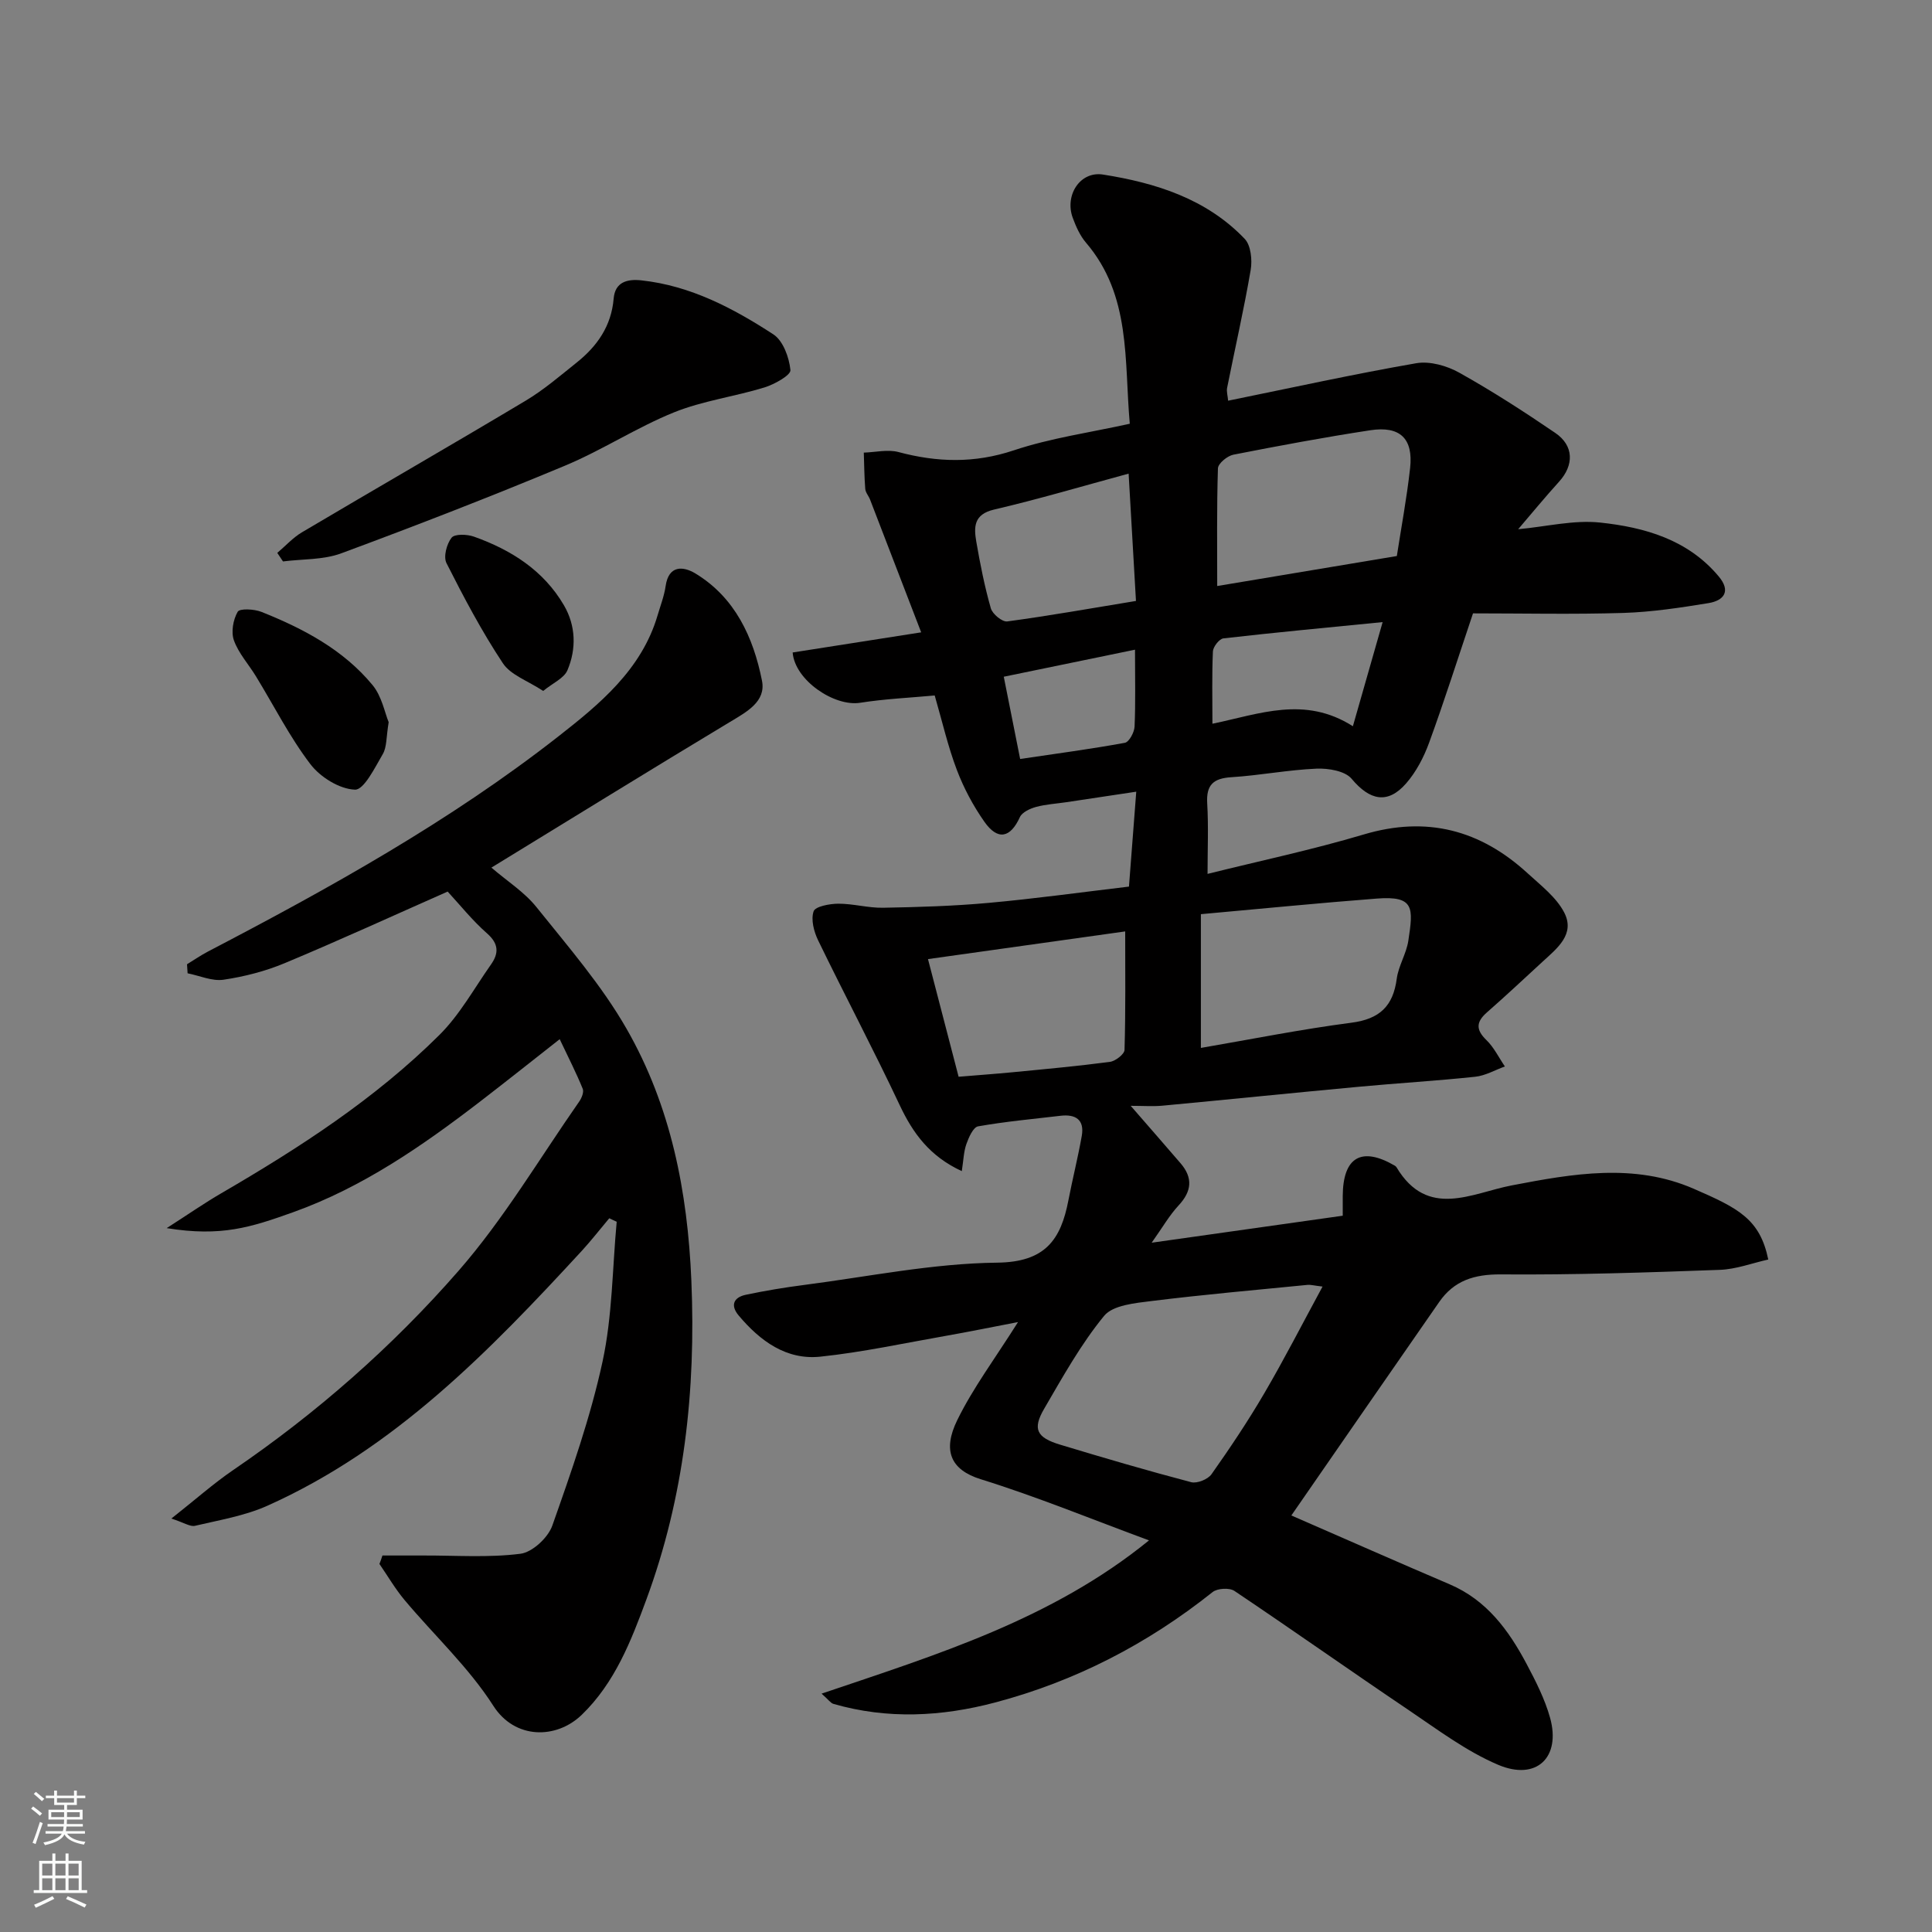
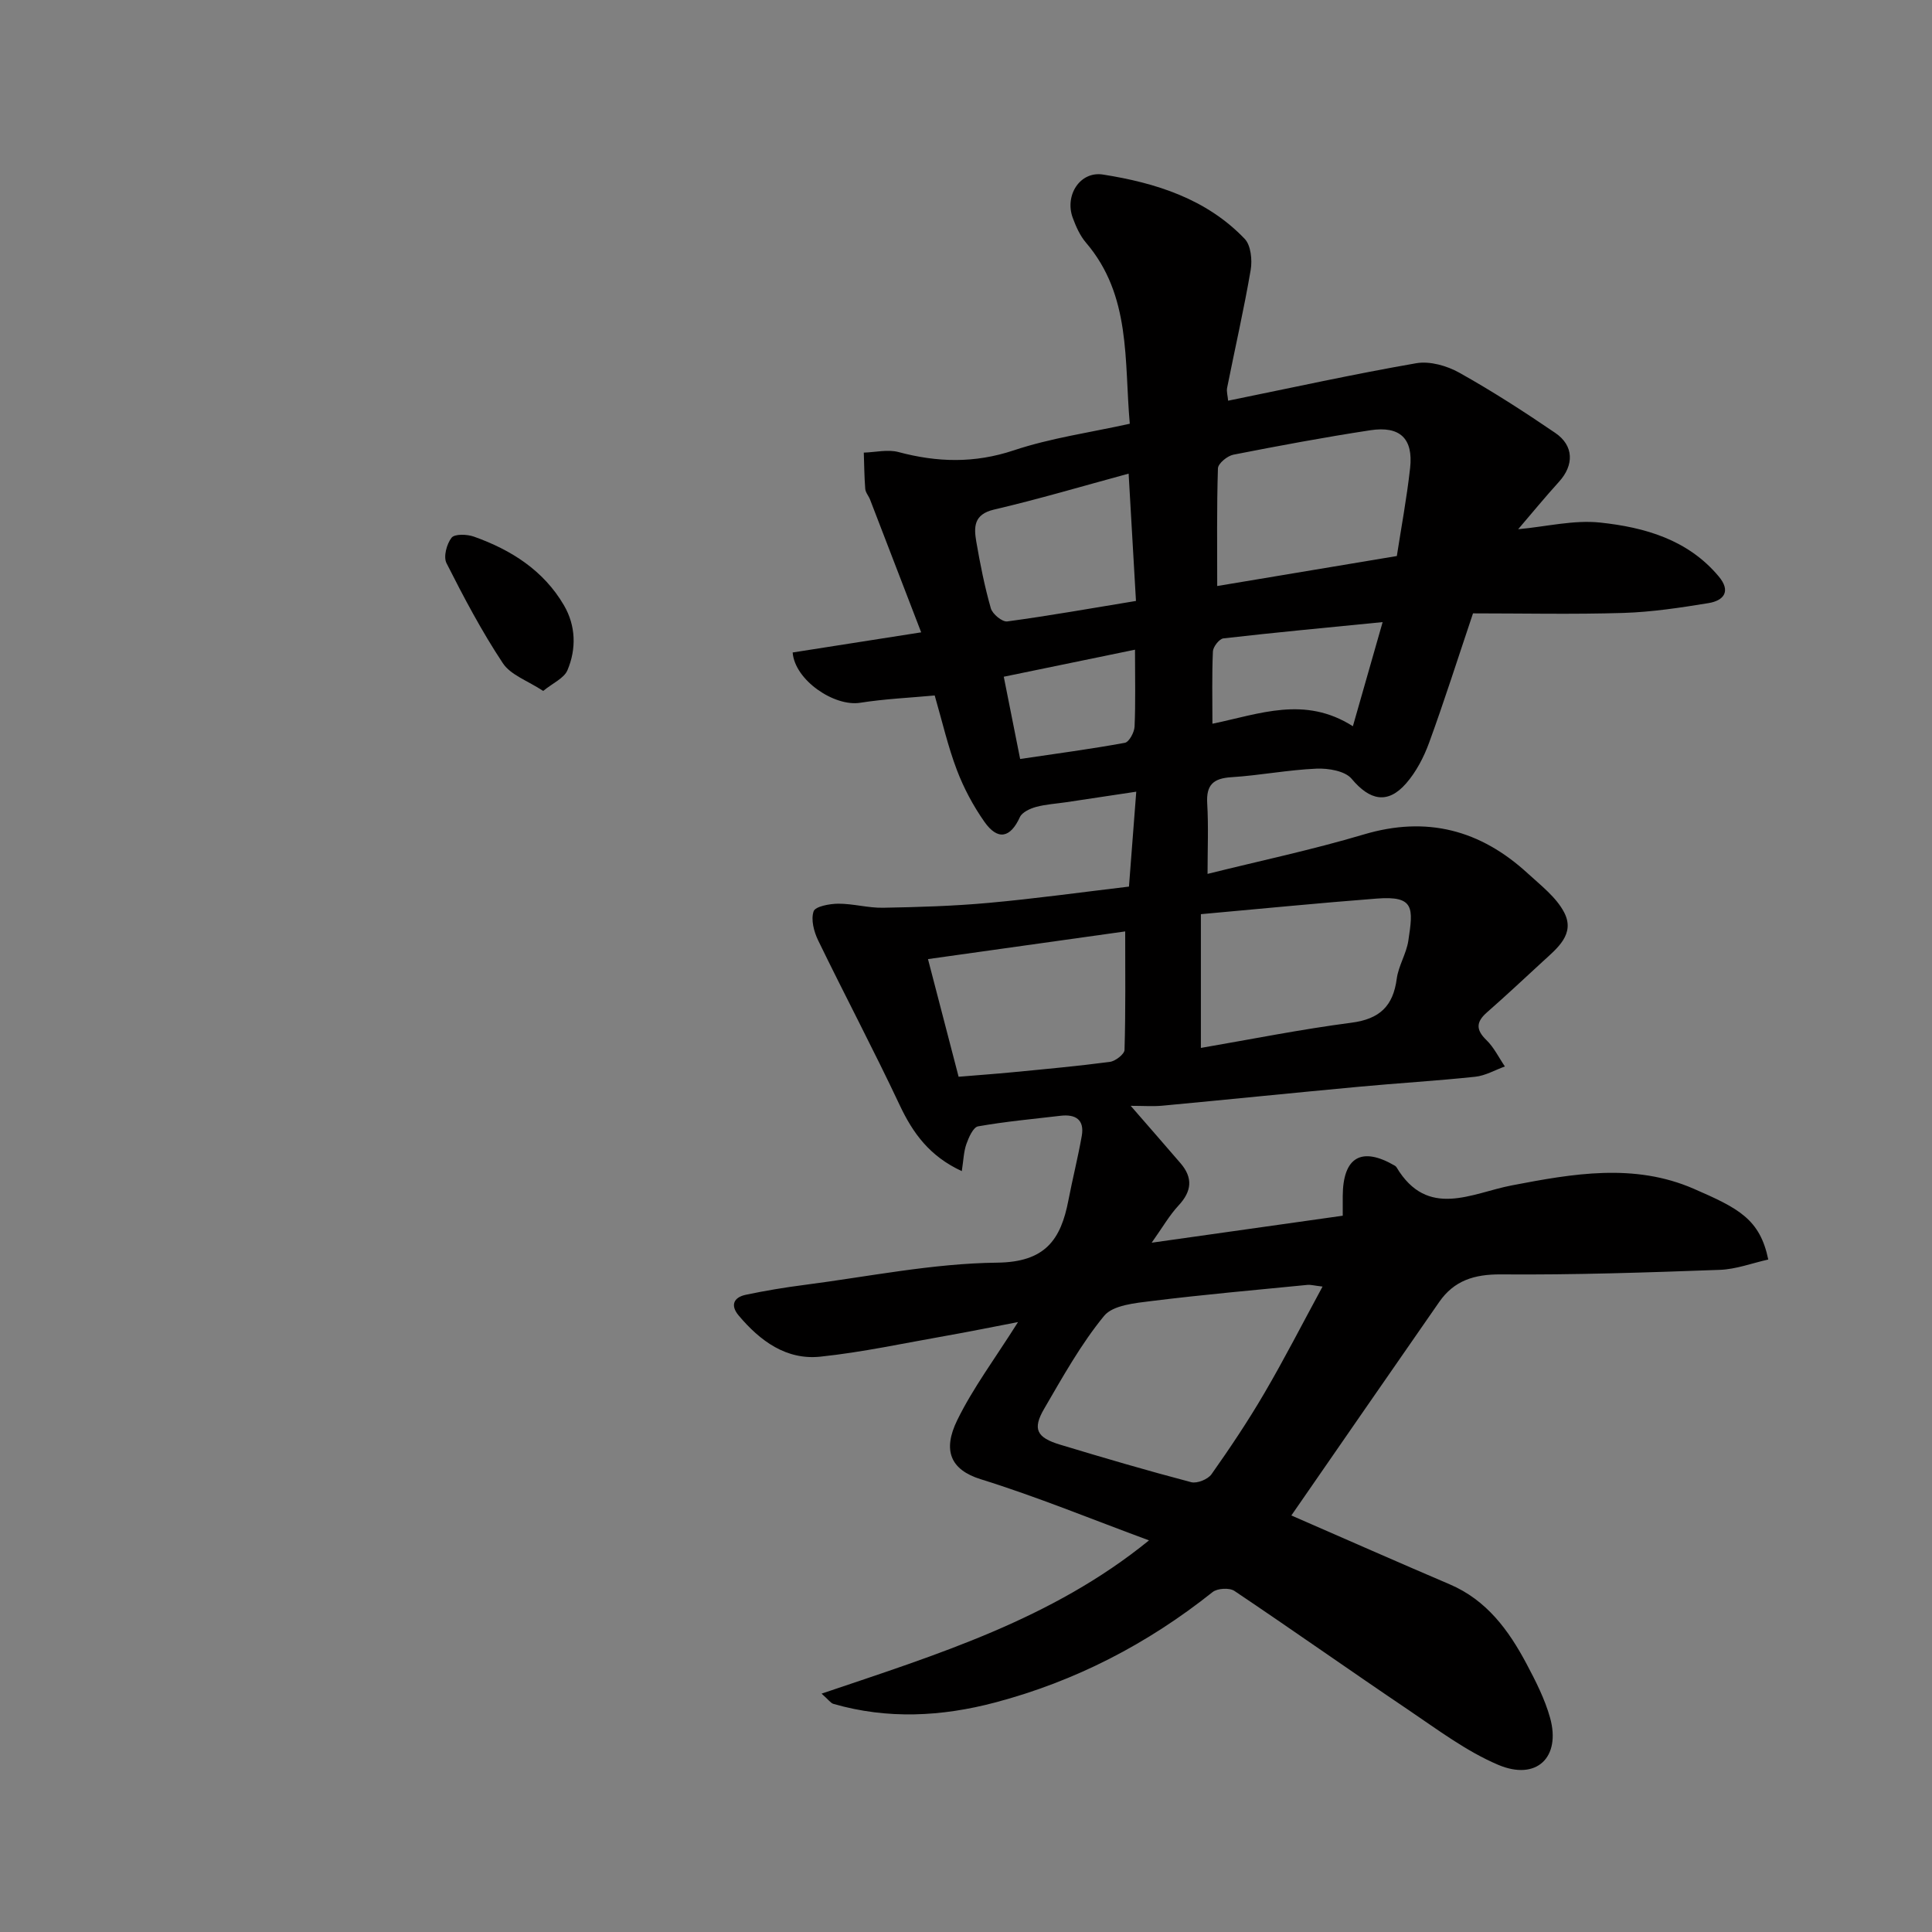
<svg xmlns="http://www.w3.org/2000/svg" enable-background="new 0 0 400 400" viewBox="0 0 400 400">
  <rect x="0" y="0" width="400" height="400" fill="#808080" stroke="none" />
  <g fill="#010000">
    <path d="m238.44 257.29c13.99-1.98 26.58-3.76 39.56-5.59 0-1.47-.01-2.77 0-4.07.04-8.08 3.89-10.32 10.8-6.28.14.08.27.21.35.35 6.43 10.72 15.57 5.31 23.81 3.73 12.69-2.44 25.38-4.68 37.73.7 9.27 4.03 13.69 6.28 15.41 14.64-3.32.74-6.66 2.02-10.05 2.14-15.09.55-30.2 1.06-45.3.94-5.51-.04-9.69 1.27-12.77 5.7-10.34 14.86-20.62 29.77-30.62 44.21 11.15 4.86 21.93 9.62 32.77 14.25 7.67 3.27 12.23 9.51 15.94 16.5 1.9 3.58 3.78 7.28 4.86 11.15 2.27 8.18-2.8 13.09-10.74 9.73-6.64-2.82-12.6-7.33-18.65-11.41-12.05-8.12-23.91-16.51-35.97-24.6-1.03-.69-3.52-.55-4.51.24-13.46 10.72-28.4 18.46-45.02 22.86-11.11 2.94-22.3 3.52-33.49.29-.56-.16-.98-.82-2.45-2.12 23.95-8.11 47.65-15.36 67.79-31.73-11.77-4.34-23.15-9.03-34.86-12.67-6.25-1.95-7.9-5.96-4.86-12.19 3.26-6.68 7.81-12.74 12.6-20.34-5.67 1.09-10.26 2.03-14.87 2.84-8.67 1.52-17.3 3.4-26.03 4.32-7.09.75-12.5-3.26-16.92-8.5-1.78-2.1-1.09-3.77 1.46-4.31 3.98-.84 8.01-1.51 12.04-2.03 13.32-1.72 26.64-4.47 39.99-4.62 9.96-.11 13.19-4.73 14.76-12.9.86-4.46 1.98-8.88 2.77-13.35.59-3.36-1.3-4.53-4.41-4.16-5.7.67-11.42 1.19-17.06 2.19-1.01.18-1.93 2.28-2.42 3.66-.56 1.59-.6 3.36-.95 5.61-6.68-3.09-10.13-7.87-12.87-13.69-5.4-11.47-11.34-22.68-16.87-34.08-.88-1.81-1.53-4.3-.94-6.02.34-1.02 3.32-1.57 5.11-1.58 3.1-.01 6.2.9 9.29.84 7.29-.13 14.6-.35 21.85-1.01 9.62-.87 19.19-2.2 29.04-3.37.48-6.3.97-12.65 1.51-19.65-5.28.79-9.88 1.49-14.49 2.18-2.1.31-4.24.43-6.27.98-1.24.34-2.86 1.09-3.33 2.1-1.96 4.31-4.57 4.92-7.35.97-2.32-3.3-4.28-6.98-5.71-10.75-1.84-4.84-3-9.94-4.58-15.4-5.06.47-10.29.7-15.43 1.51-5.34.85-13.53-4.65-13.98-10.41 8.56-1.34 17.17-2.69 26.61-4.17-3.71-9.65-7.14-18.57-10.58-27.48-.29-.76-.94-1.46-1-2.23-.2-2.49-.21-5-.3-7.5 2.4-.07 4.95-.71 7.17-.12 8.05 2.15 15.75 2.36 23.88-.35 7.67-2.56 15.81-3.69 24.02-5.51-1.17-13.08.31-26.53-9.07-37.49-1.24-1.45-2.08-3.35-2.75-5.17-1.69-4.64 1.52-9.68 6.28-8.93 10.91 1.72 21.41 5.02 29.33 13.31 1.29 1.35 1.59 4.39 1.24 6.45-1.4 8.18-3.26 16.27-4.88 24.41-.15.75.12 1.59.21 2.65 13.16-2.68 26.01-5.51 38.96-7.76 2.79-.48 6.32.52 8.88 1.95 6.82 3.81 13.42 8.07 19.89 12.48 3.88 2.64 3.9 6.67.78 10.11-2.86 3.15-5.56 6.44-8.46 9.83 5.85-.54 11.52-1.96 16.97-1.38 9.22.98 18.17 3.52 24.56 11.16 2.58 3.08 1.05 5-2.14 5.52-5.81.95-11.69 1.84-17.56 2.03-10.42.32-20.86.09-31.18.09-3.24 9.64-5.98 18.27-9.08 26.76-1.1 3.02-2.69 6.07-4.78 8.46-3.84 4.38-7.55 3.48-11.27-.97-1.36-1.63-4.82-2.2-7.27-2.1-5.88.25-11.72 1.4-17.6 1.77-3.74.23-5.26 1.56-5.03 5.42.28 4.75.07 9.53.07 14.6 10.71-2.67 21.65-4.98 32.33-8.16 13.08-3.9 24.18-.93 33.98 8.07 2.71 2.49 5.87 4.91 7.51 8.04 2.37 4.53-1.44 7.45-4.45 10.22-3.82 3.52-7.61 7.07-11.51 10.49-2.25 1.97-2.36 3.58-.13 5.74 1.57 1.52 2.57 3.62 3.83 5.47-2.05.74-4.04 1.91-6.14 2.13-8.01.85-16.05 1.32-24.07 2.07-13.57 1.26-27.13 2.65-40.69 3.92-1.95.18-3.93.03-6.57.03 3.75 4.32 7.06 8.09 10.33 11.9 2.59 3.02 2.31 5.8-.42 8.73-1.87 2-3.25 4.44-5.57 7.71zm35.38 9.08c-1.81-.21-2.47-.41-3.1-.35-10.76 1.06-21.54 2.01-32.27 3.34-3.43.43-8.02.84-9.86 3.08-4.81 5.87-8.57 12.64-12.42 19.25-2.44 4.19-1.55 5.95 3.34 7.42 9 2.72 18.02 5.37 27.11 7.76 1.22.32 3.47-.59 4.21-1.65 3.85-5.45 7.57-11.01 10.93-16.76 4.15-7.08 7.89-14.41 12.06-22.09zm-25.19-49.41c10.36-1.78 20.73-3.86 31.18-5.22 5.83-.76 8.62-3.43 9.37-9.1.36-2.68 1.99-5.18 2.4-7.87 1.03-6.8 1.31-9.34-6.53-8.73-11.99.92-23.95 2.11-36.42 3.23zm40.57-101.84c.88-5.71 2.05-11.94 2.75-18.22.67-6.11-2.09-8.76-8.25-7.82-9.49 1.45-18.93 3.21-28.35 5.06-1.25.25-3.16 1.82-3.19 2.83-.26 8.24-.15 16.5-.15 24.36 12.33-2.06 24.2-4.04 37.19-6.21zm-97.07 83.45c2.16 8.29 4.22 16.2 6.34 24.36 3.8-.32 7.53-.58 11.25-.94 6.7-.65 13.41-1.26 20.07-2.14 1.14-.15 3-1.59 3.03-2.47.24-8.03.14-16.06.14-24.54-13.04 1.83-26.44 3.71-40.83 5.73zm41.54-100.51c-9.7 2.63-18.71 5.31-27.86 7.44-4.24.99-4.19 3.64-3.68 6.64.8 4.64 1.72 9.28 3.01 13.8.34 1.19 2.36 2.86 3.4 2.72 8.69-1.17 17.34-2.71 26.65-4.24-.48-8.24-.96-16.58-1.52-26.36zm52.59 30.74c-11.5 1.14-22.25 2.14-32.97 3.37-.85.1-2.12 1.73-2.17 2.69-.22 4.94-.1 9.9-.1 14.98 9.76-2.01 19.09-5.84 29.08.52 2.01-7.03 3.94-13.81 6.16-21.56zm-51.27 5.71c-9.56 1.97-18.34 3.78-27.17 5.6 1.25 6.27 2.29 11.49 3.39 17.03 7.54-1.12 14.64-2.06 21.68-3.35.87-.16 1.95-2.15 2.01-3.34.22-4.96.09-9.95.09-15.94z" />
-     <path d="m79.18 322.05c2.84 0 5.67.01 8.51 0 6.7-.02 13.46.48 20.06-.36 2.47-.31 5.72-3.33 6.6-5.83 3.94-11.16 7.9-22.42 10.4-33.96 2.04-9.42 2.03-19.28 2.93-28.95-.51-.24-1.02-.48-1.54-.72-1.9 2.26-3.71 4.59-5.7 6.76-19.13 20.76-38.75 40.97-65.09 52.76-4.68 2.09-9.92 2.96-14.97 4.15-1 .24-2.26-.65-4.9-1.5 4.97-3.92 8.71-7.25 12.81-10.05 17.28-11.79 32.95-25.55 46.62-41.21 9.4-10.76 16.78-23.29 25-35.06.51-.73 1.02-1.97.74-2.65-1.32-3.25-2.92-6.38-4.77-10.28-5.81 4.56-11.14 8.81-16.54 12.96-11.95 9.18-24.33 17.74-38.63 22.86-8.78 3.14-14.88 5.13-26.2 3.3 4.5-2.88 7.81-5.19 11.29-7.21 16.17-9.41 31.85-19.54 45.17-32.78 4.23-4.2 7.21-9.66 10.69-14.6 1.62-2.3 1.63-4.27-.81-6.42-3.07-2.7-5.65-5.95-8.17-8.67-11.31 5-22.43 10.1-33.71 14.81-4.02 1.68-8.37 2.8-12.69 3.44-2.36.35-4.96-.84-7.44-1.33-.04-.62-.08-1.25-.12-1.87 1.44-.88 2.84-1.85 4.33-2.63 25.21-13.15 50.08-26.96 72.51-44.51 8.5-6.65 17.27-13.83 20.58-25.08.59-2.01 1.37-4.01 1.67-6.07.63-4.43 3.7-4.11 6.15-2.63 8.26 5 12.01 13.25 13.8 22.2.87 4.35-3.18 6.47-6.66 8.57-16.34 9.83-32.56 19.86-49.36 30.14 3.24 2.79 6.82 5.05 9.32 8.17 6.54 8.16 13.5 16.18 18.66 25.19 9.17 16 12.64 33.65 13.42 52.17.96 22.71-1.48 44.78-9.33 66.04-3.14 8.51-6.5 17.19-13.34 23.81-5.27 5.11-13.86 5.15-18.33-1.84-5.09-7.96-12.25-14.59-18.38-21.9-1.94-2.32-3.48-4.97-5.2-7.47.24-.6.43-1.17.62-1.75z" />
-     <path d="m57.41 114.47c1.69-1.43 3.22-3.14 5.1-4.26 15.41-9.13 30.95-18.06 46.32-27.25 3.76-2.25 7.14-5.16 10.58-7.91 4.24-3.39 7.16-7.55 7.64-13.22.29-3.46 2.82-4.11 5.78-3.78 10.16 1.11 18.96 5.76 27.29 11.18 2.02 1.32 3.27 4.78 3.53 7.39.1 1.05-3.29 2.95-5.36 3.59-6.2 1.91-12.79 2.76-18.76 5.17-7.76 3.14-14.89 7.84-22.62 11.06-15.28 6.37-30.73 12.37-46.26 18.12-3.72 1.38-8.03 1.16-12.06 1.68-.4-.59-.79-1.18-1.18-1.77z" />
-     <path d="m80.47 149.52c-.52 3.13-.37 5.15-1.21 6.59-1.63 2.79-3.9 7.44-5.76 7.38-3.2-.11-7.18-2.58-9.23-5.27-4.31-5.65-7.55-12.1-11.28-18.2-1.52-2.49-3.6-4.76-4.56-7.44-.62-1.73-.16-4.29.78-5.92.42-.73 3.42-.57 4.91.02 8.7 3.47 16.97 7.83 23.03 15.18 1.91 2.33 2.52 5.73 3.32 7.66z" />
    <path d="m112.46 143.05c-3.2-2.11-6.73-3.29-8.35-5.74-4.37-6.59-8.09-13.64-11.67-20.72-.67-1.32.04-3.97 1.05-5.26.64-.82 3.21-.73 4.62-.23 7.71 2.74 14.44 7 18.66 14.24 2.45 4.21 2.59 9 .71 13.43-.7 1.65-2.98 2.62-5.02 4.28z" />
  </g>
-   <path d="m6.44 374.46.42-.45c.65.47 1.27.95 1.85 1.44l-.45.49c-.65-.56-1.25-1.06-1.82-1.48m.93 7.33-.63-.26c.55-1.36 1.05-2.8 1.52-4.33.19.1.38.19.59.27-.46 1.29-.95 2.73-1.48 4.32m-.38-10.38.44-.42c.43.34 1.01.82 1.74 1.44l-.49.49c-.53-.51-1.09-1.01-1.69-1.51m2.5.35h1.72v-1.04h.59v1.04h3.52v-1.04h.59v1.04h1.75v.53h-1.75v1.42h-2.03v.97h3.22v2.03h-3.24c0 .35-.01.66-.03.93h3.32v.53h-3.37c-.03.27-.08.58-.15.94h3.96v.53h-3.71c.67.92 1.93 1.48 3.79 1.68-.13.24-.23.44-.29.59-2.13-.38-3.48-1.08-4.04-2.12-.43.97-1.77 1.72-4.03 2.23-.09-.19-.2-.37-.33-.55 2.1-.42 3.37-1.03 3.81-1.83h-3.36v-.53h3.58c.08-.29.13-.61.16-.94h-3.33v-.53h3.39c.02-.27.04-.58.04-.93h-3.23v-2.03h3.25v-.97h-2.07v-1.42h-1.73zm1.12 3.44v1h2.65c.01-.3.02-.44.01-.4v-.25-.35zm1.19-2h3.52v-.91h-3.52zm4.71 2h-2.63v.59c0 .15-.01.28-.01.4h2.64z" fill="#fafbfa" />
-   <path d="m13.56 383.74h.63v1.52h2.72v6.07h1.13v.6h-11.06v-.6h1.13v-6.07h2.73v-1.52h.63v1.52h2.1v-1.52zm-2.69 8.83.38.56c-1.24.63-2.53 1.25-3.85 1.85-.1-.21-.21-.42-.34-.63 1.36-.55 2.63-1.15 3.81-1.78m-2.13-4.27h2.1v-2.45h-2.1zm0 3.04h2.1v-2.46h-2.1zm2.72-3.04h2.1v-2.45h-2.1zm0 3.04h2.1v-2.46h-2.1zm6.07 3.6c-1.41-.71-2.7-1.3-3.86-1.78l.35-.56c1.45.62 2.75 1.19 3.88 1.72zm-1.25-9.09h-2.1v2.45h2.1zm-2.09 5.49h2.1v-2.46h-2.1z" fill="#fafbfa" />
</svg>